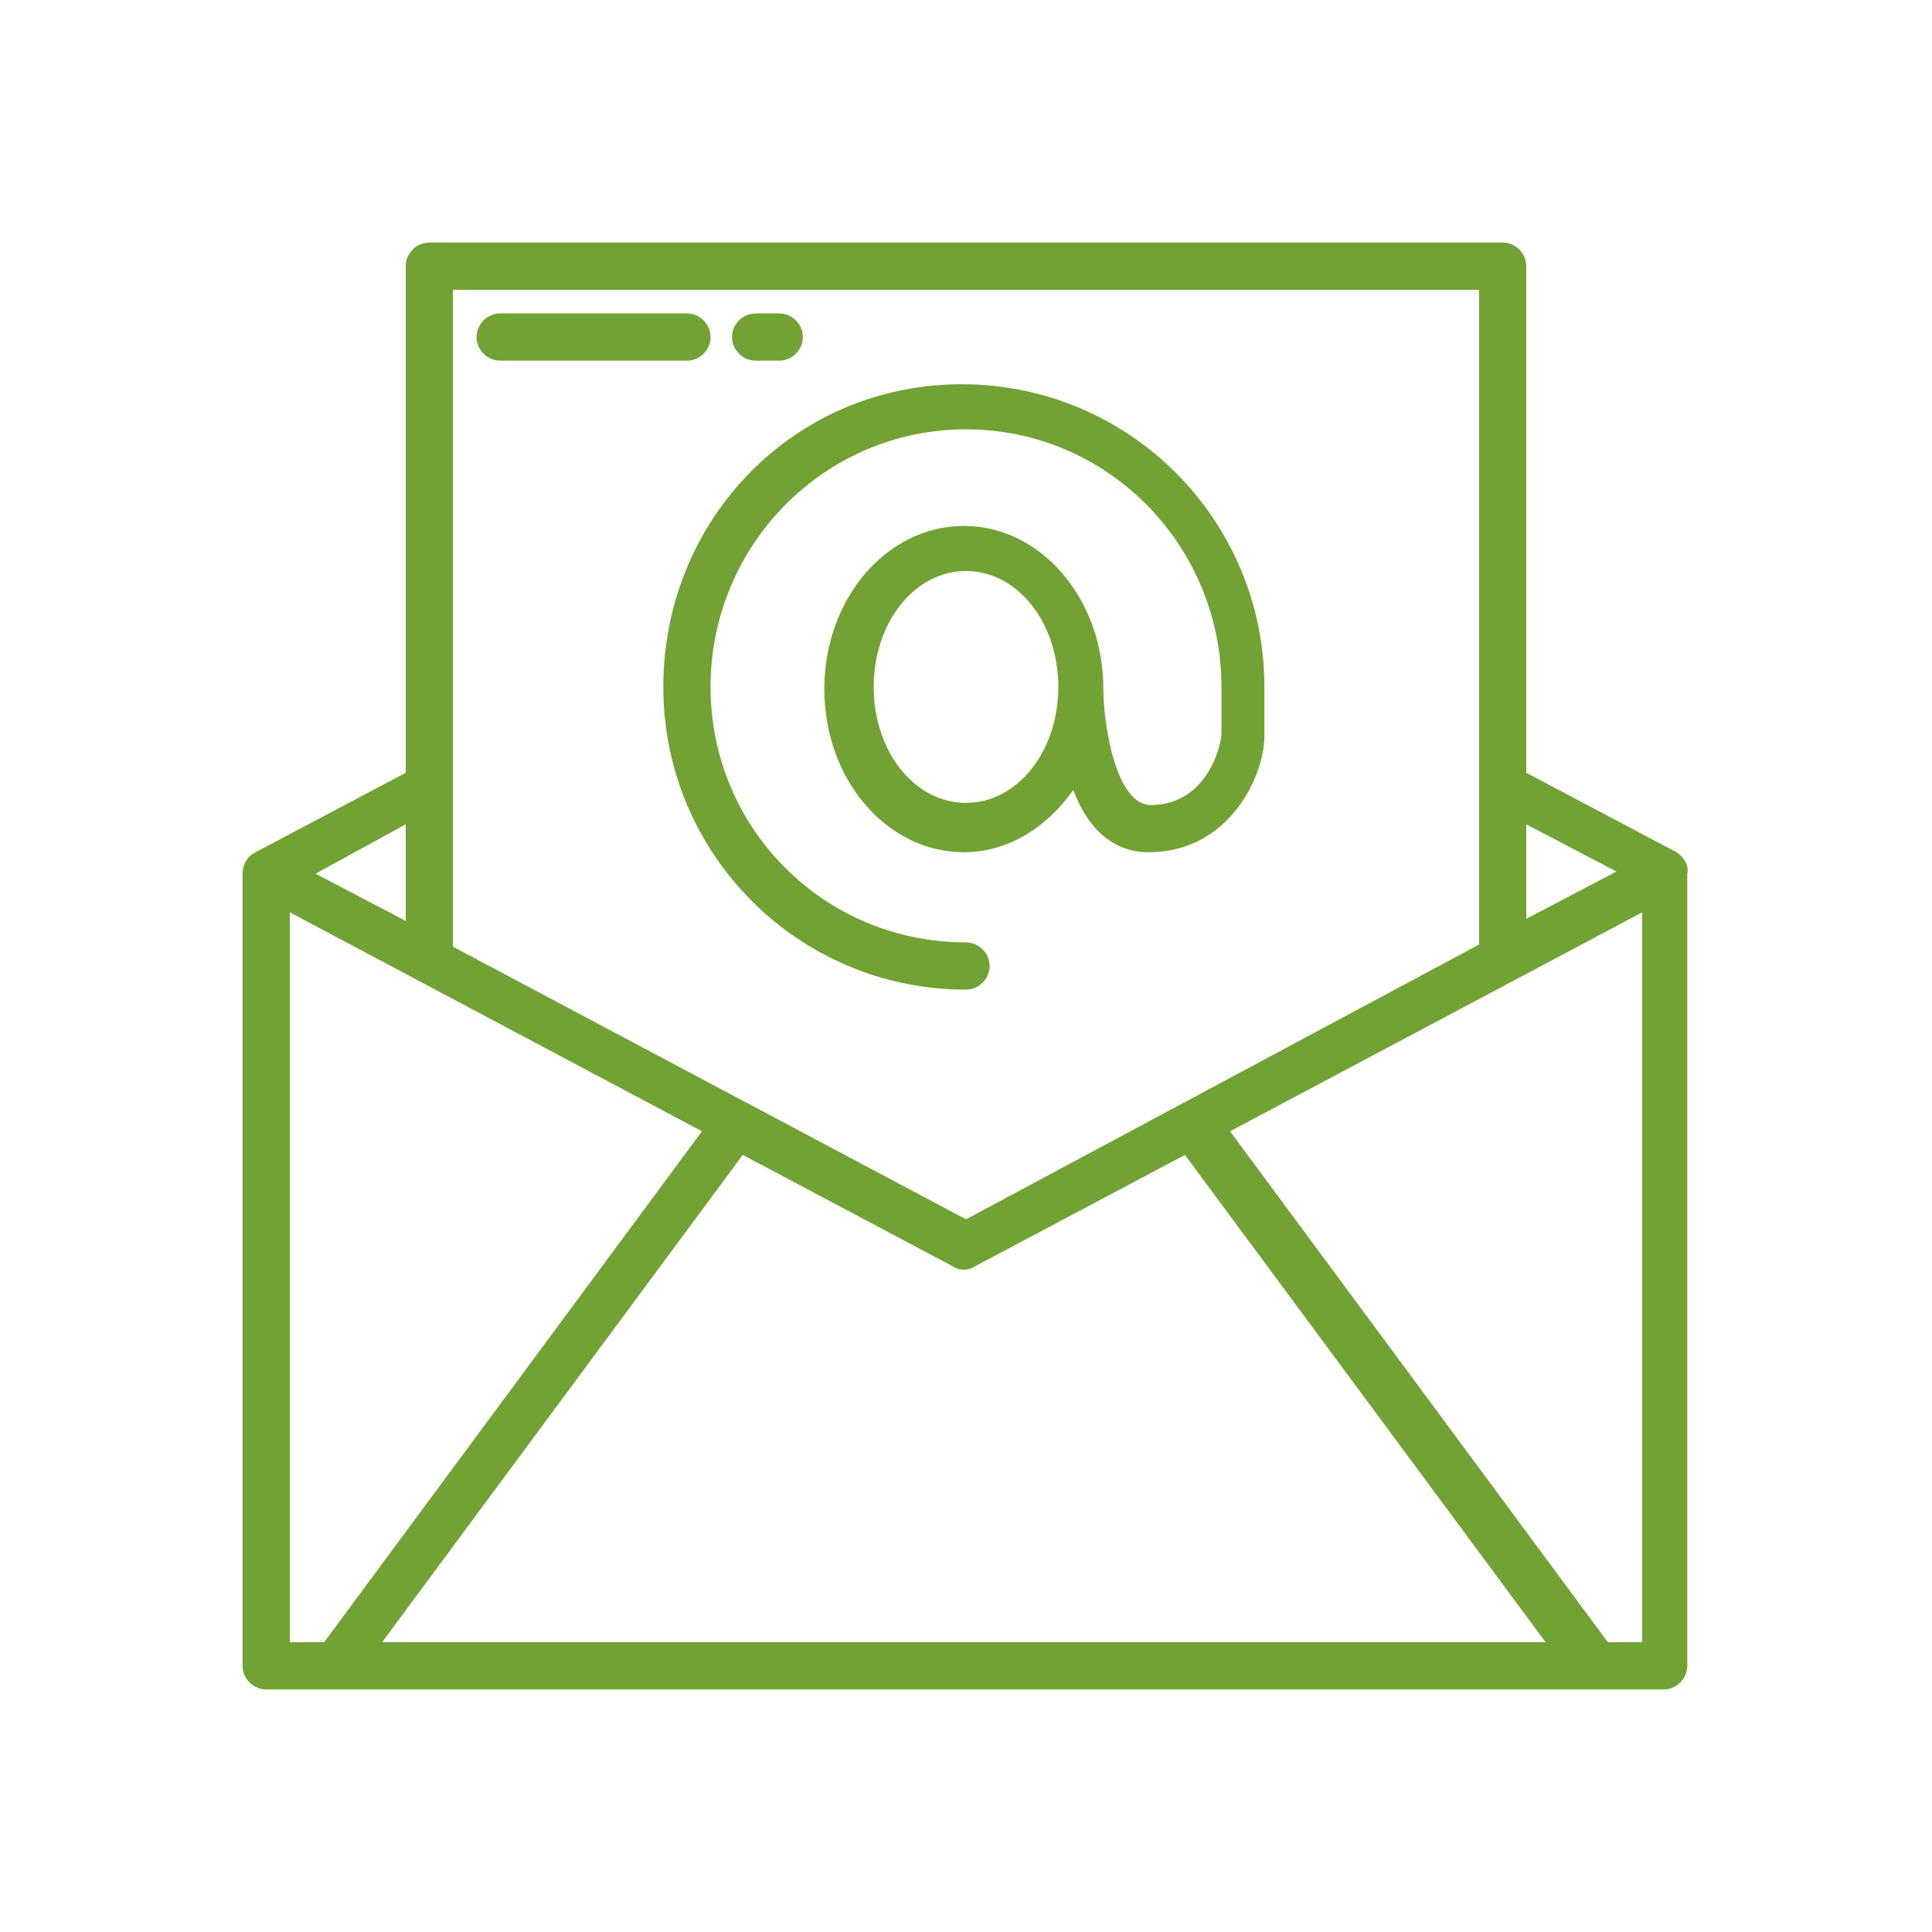
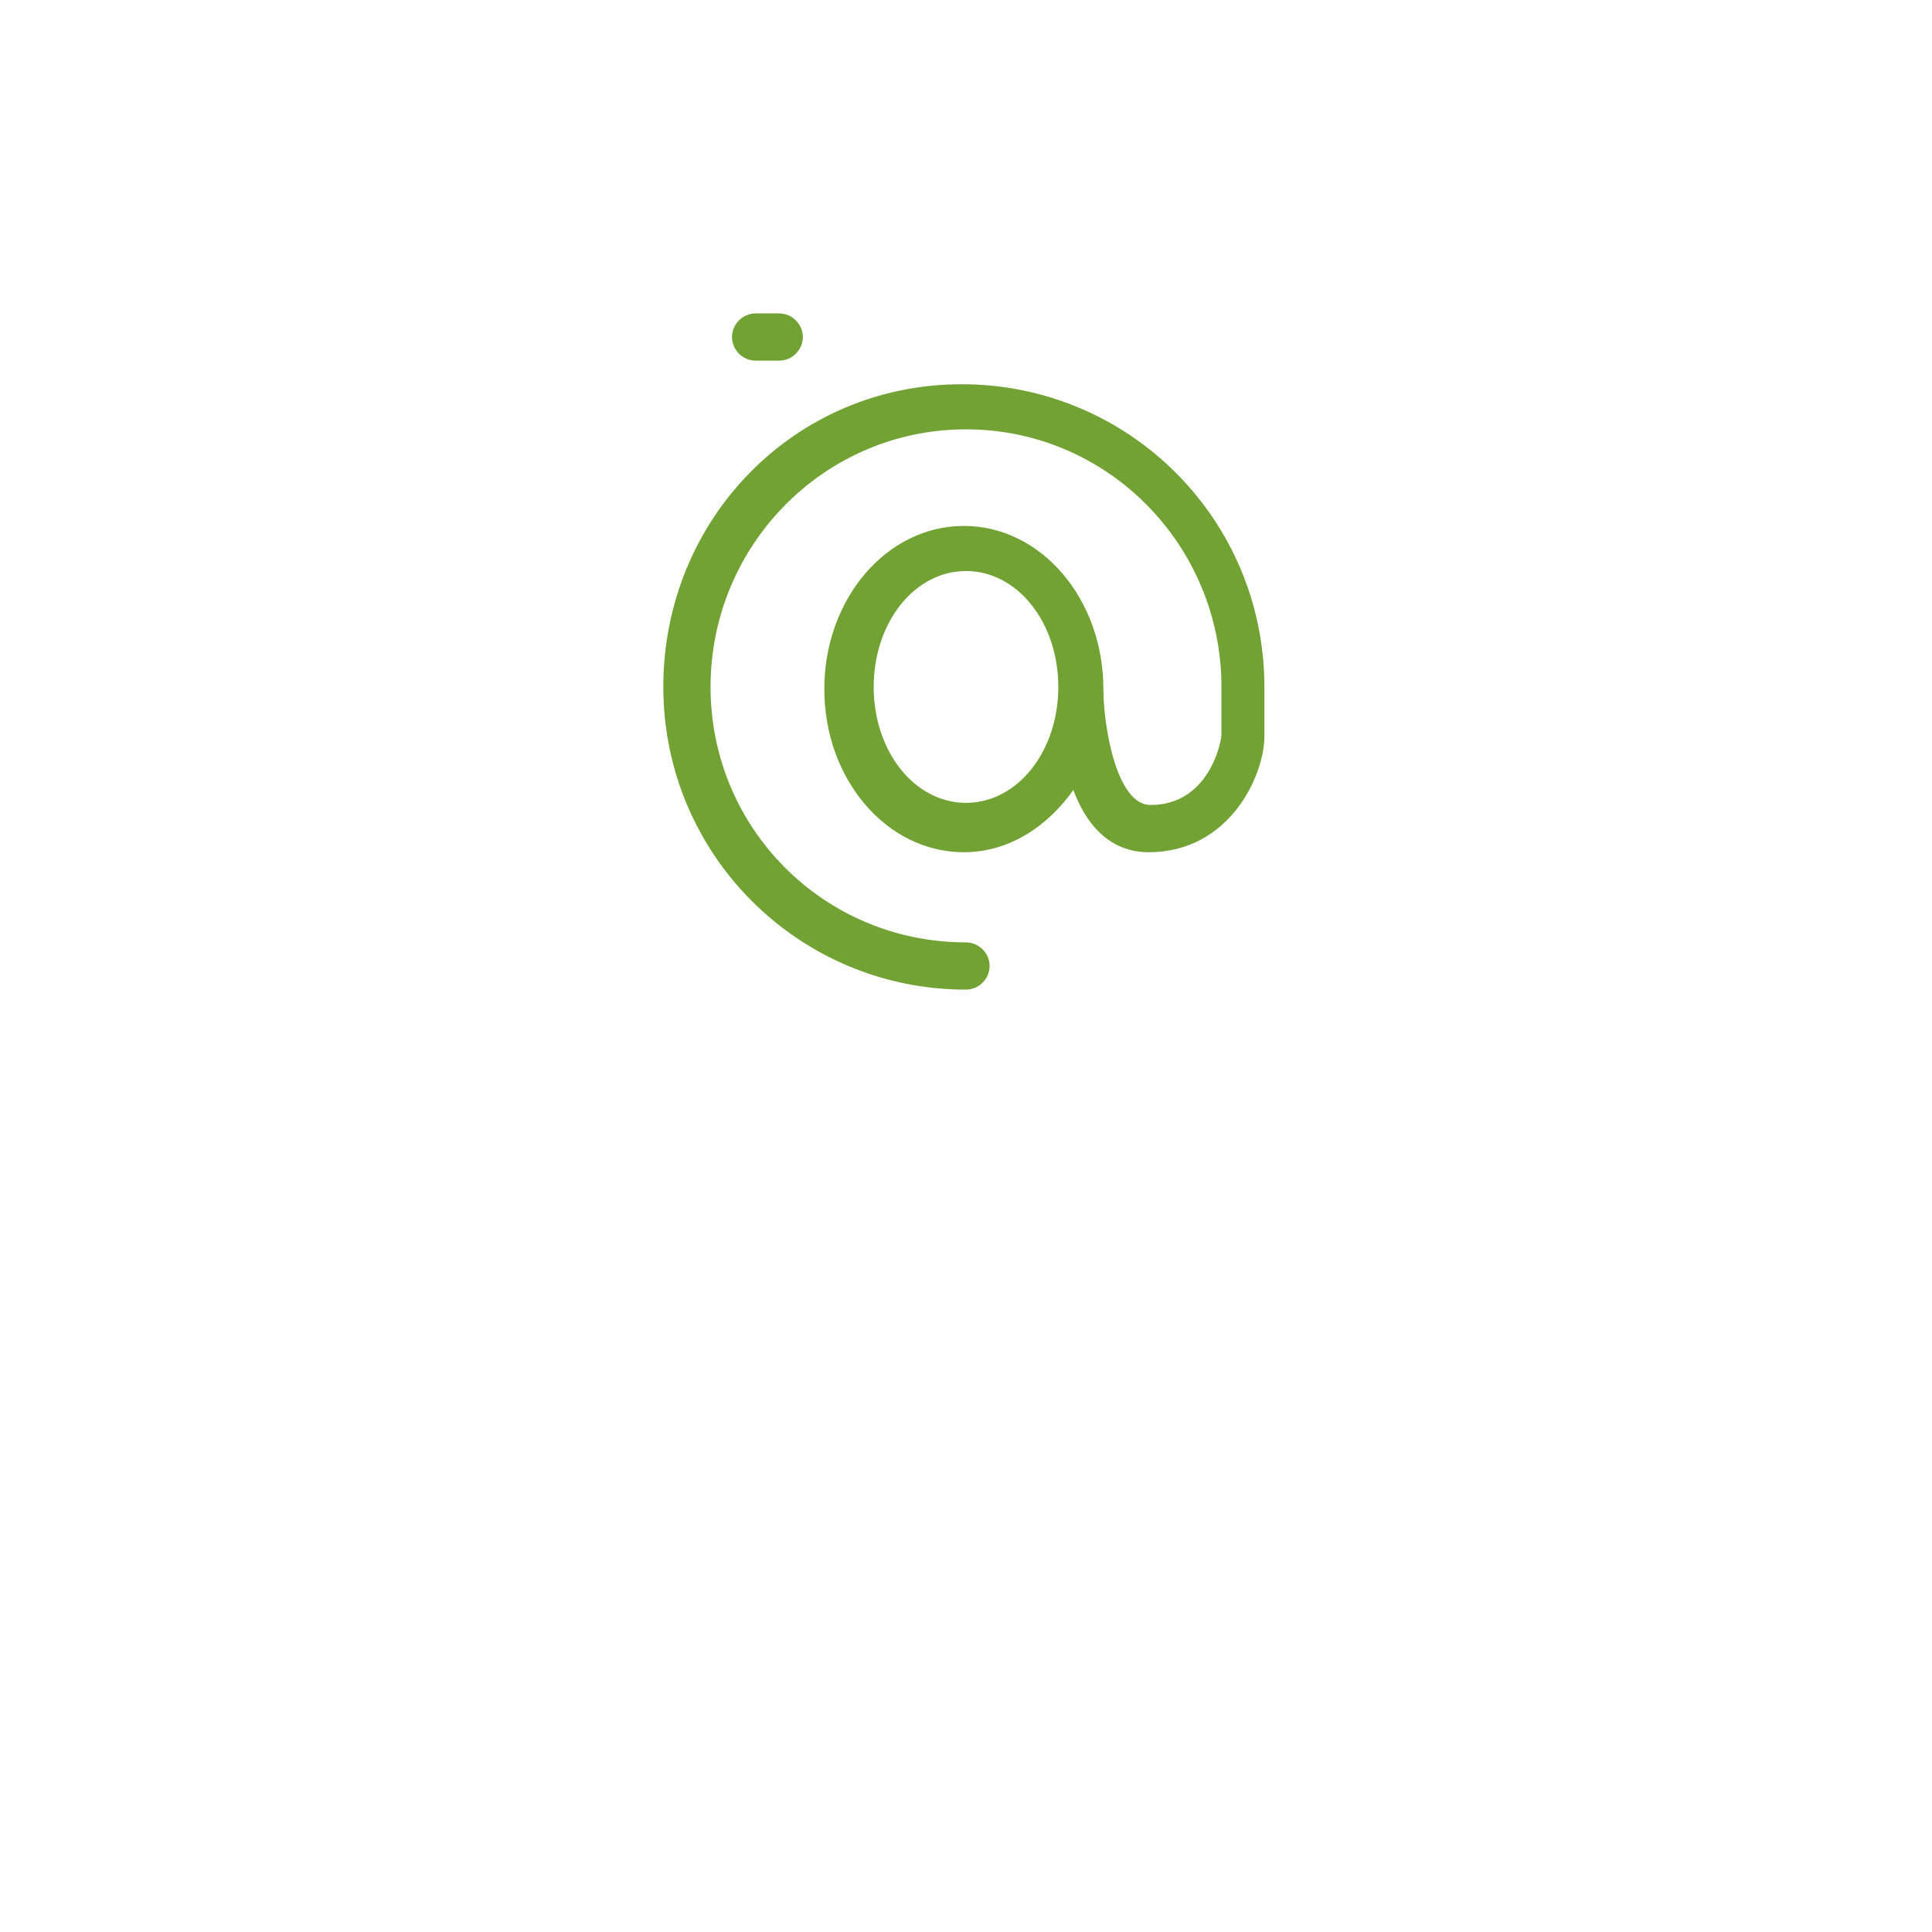
<svg xmlns="http://www.w3.org/2000/svg" version="1.1" id="Layer_1" x="0px" y="0px" viewBox="0 0 90 90" style="enable-background:new 0 0 90 90;" xml:space="preserve">
  <style type="text/css">
	.st0{fill:#71A233;}
</style>
  <g>
-     <path class="st0" d="M78.1,39.7l-7-3.7V12.4c0-0.6-0.5-1.1-1.1-1.1H20c-0.6,0-1.1,0.5-1.1,1.1V36l-7,3.7c-0.4,0.2-0.6,0.6-0.6,1   v36.9c0,0.6,0.5,1.1,1.1,1.1h65.1c0.6,0,1.1-0.5,1.1-1.1V40.7C78.7,40.3,78.4,39.9,78.1,39.7z M71.1,38.4l4.2,2.2l-4.2,2.2V38.4z    M21.1,13.5h47.8v30.5L45,56.8L21.1,44.1V13.5z M18.9,38.4v4.5l-4.2-2.2L18.9,38.4z M13.5,76.5v-34l19.2,10.2L15.1,76.5H13.5z    M17.8,76.5l16.8-22.7l9.8,5.2c0.3,0.2,0.7,0.2,1,0l9.8-5.2l16.8,22.7H17.8z M76.5,76.5h-1.6L57.3,52.7l19.2-10.2V76.5z" />
    <path class="st0" d="M30.9,32c0,7.8,6.3,14.1,14.1,14.1c0.6,0,1.1-0.5,1.1-1.1s-0.5-1.1-1.1-1.1c-6.6,0-11.9-5.3-11.9-11.9   S38.4,20,45,20S56.9,25.4,56.9,32v2.2c0,0.4-0.6,3.3-3.3,3.3c-1.6,0-2.2-3.7-2.2-5.4v0c0-4.2-2.9-7.6-6.5-7.6s-6.5,3.4-6.5,7.6   s2.9,7.6,6.5,7.6c2.1,0,3.9-1.2,5.1-2.9c0.9,2.4,2.4,2.9,3.5,2.9c3.8,0,5.4-3.6,5.4-5.4V32c0-7.8-6.3-14.1-14.1-14.1   S30.9,24.2,30.9,32z M45,37.4c-2.4,0-4.3-2.4-4.3-5.4s1.9-5.4,4.3-5.4s4.3,2.4,4.3,5.4S47.4,37.4,45,37.4z" />
-     <path class="st0" d="M23.3,16.8H32c0.6,0,1.1-0.5,1.1-1.1s-0.5-1.1-1.1-1.1h-8.7c-0.6,0-1.1,0.5-1.1,1.1S22.7,16.8,23.3,16.8z" />
    <path class="st0" d="M35.2,16.8h1.1c0.6,0,1.1-0.5,1.1-1.1s-0.5-1.1-1.1-1.1h-1.1c-0.6,0-1.1,0.5-1.1,1.1S34.6,16.8,35.2,16.8z" />
  </g>
</svg>